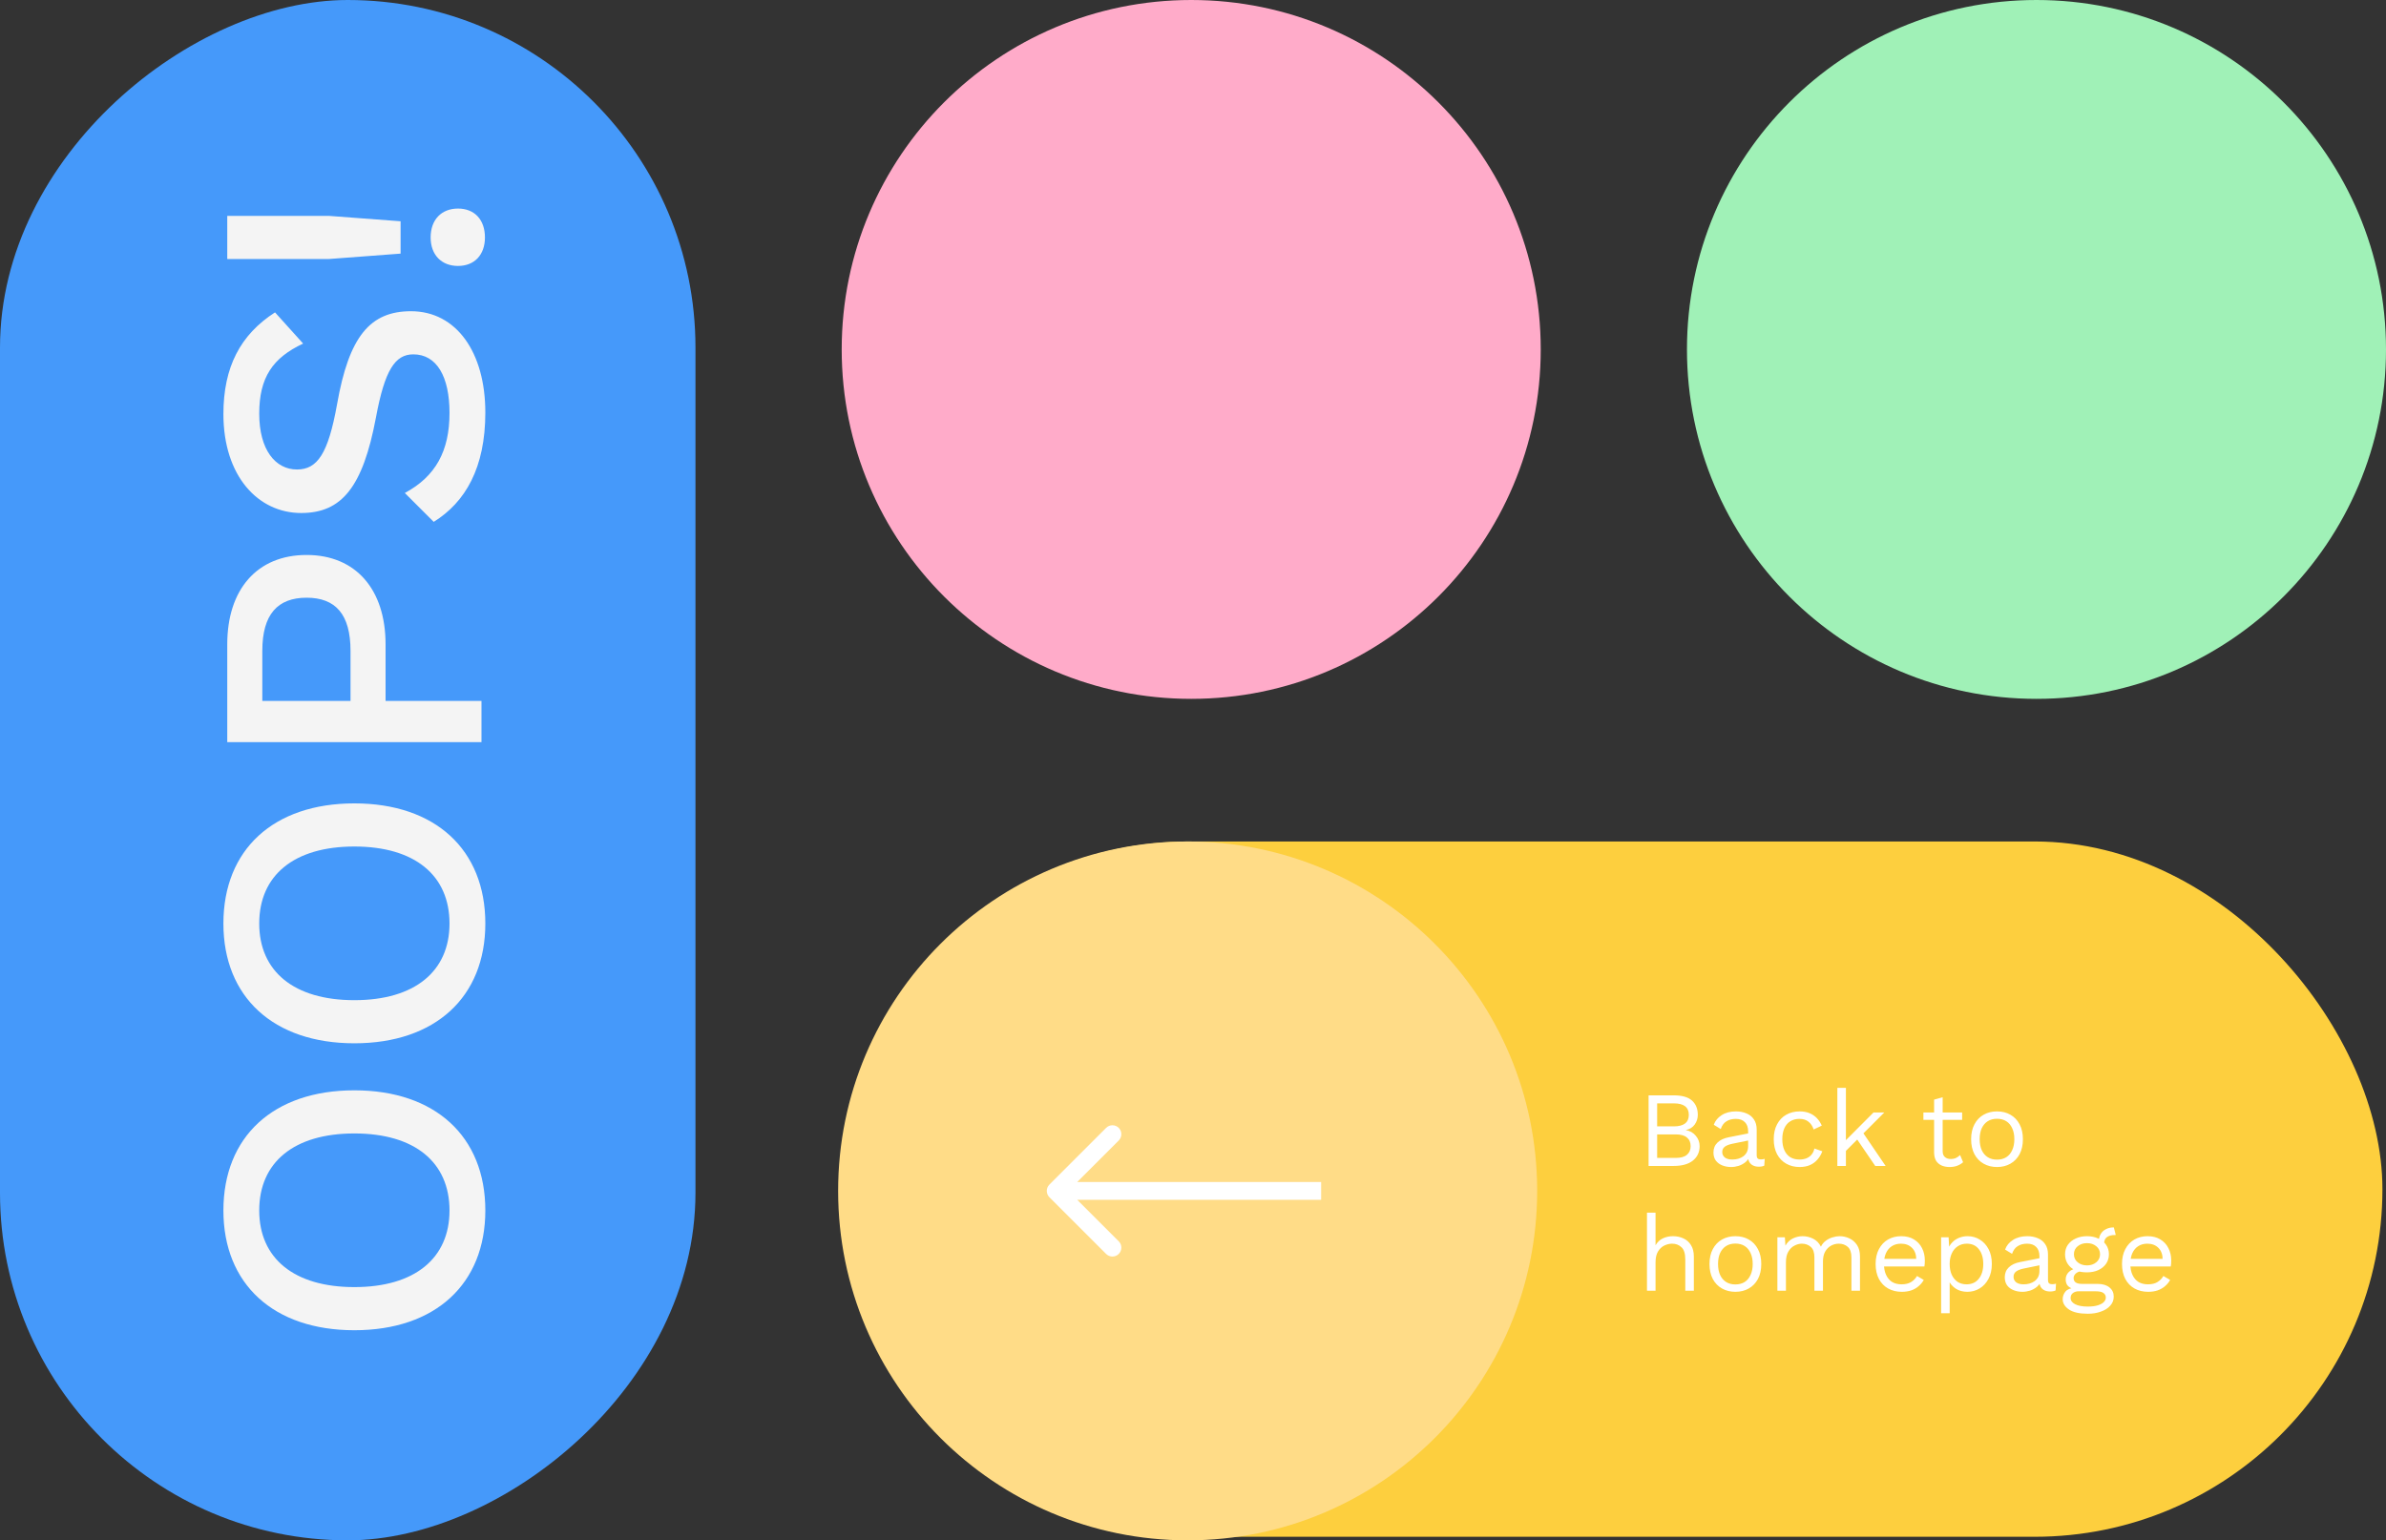
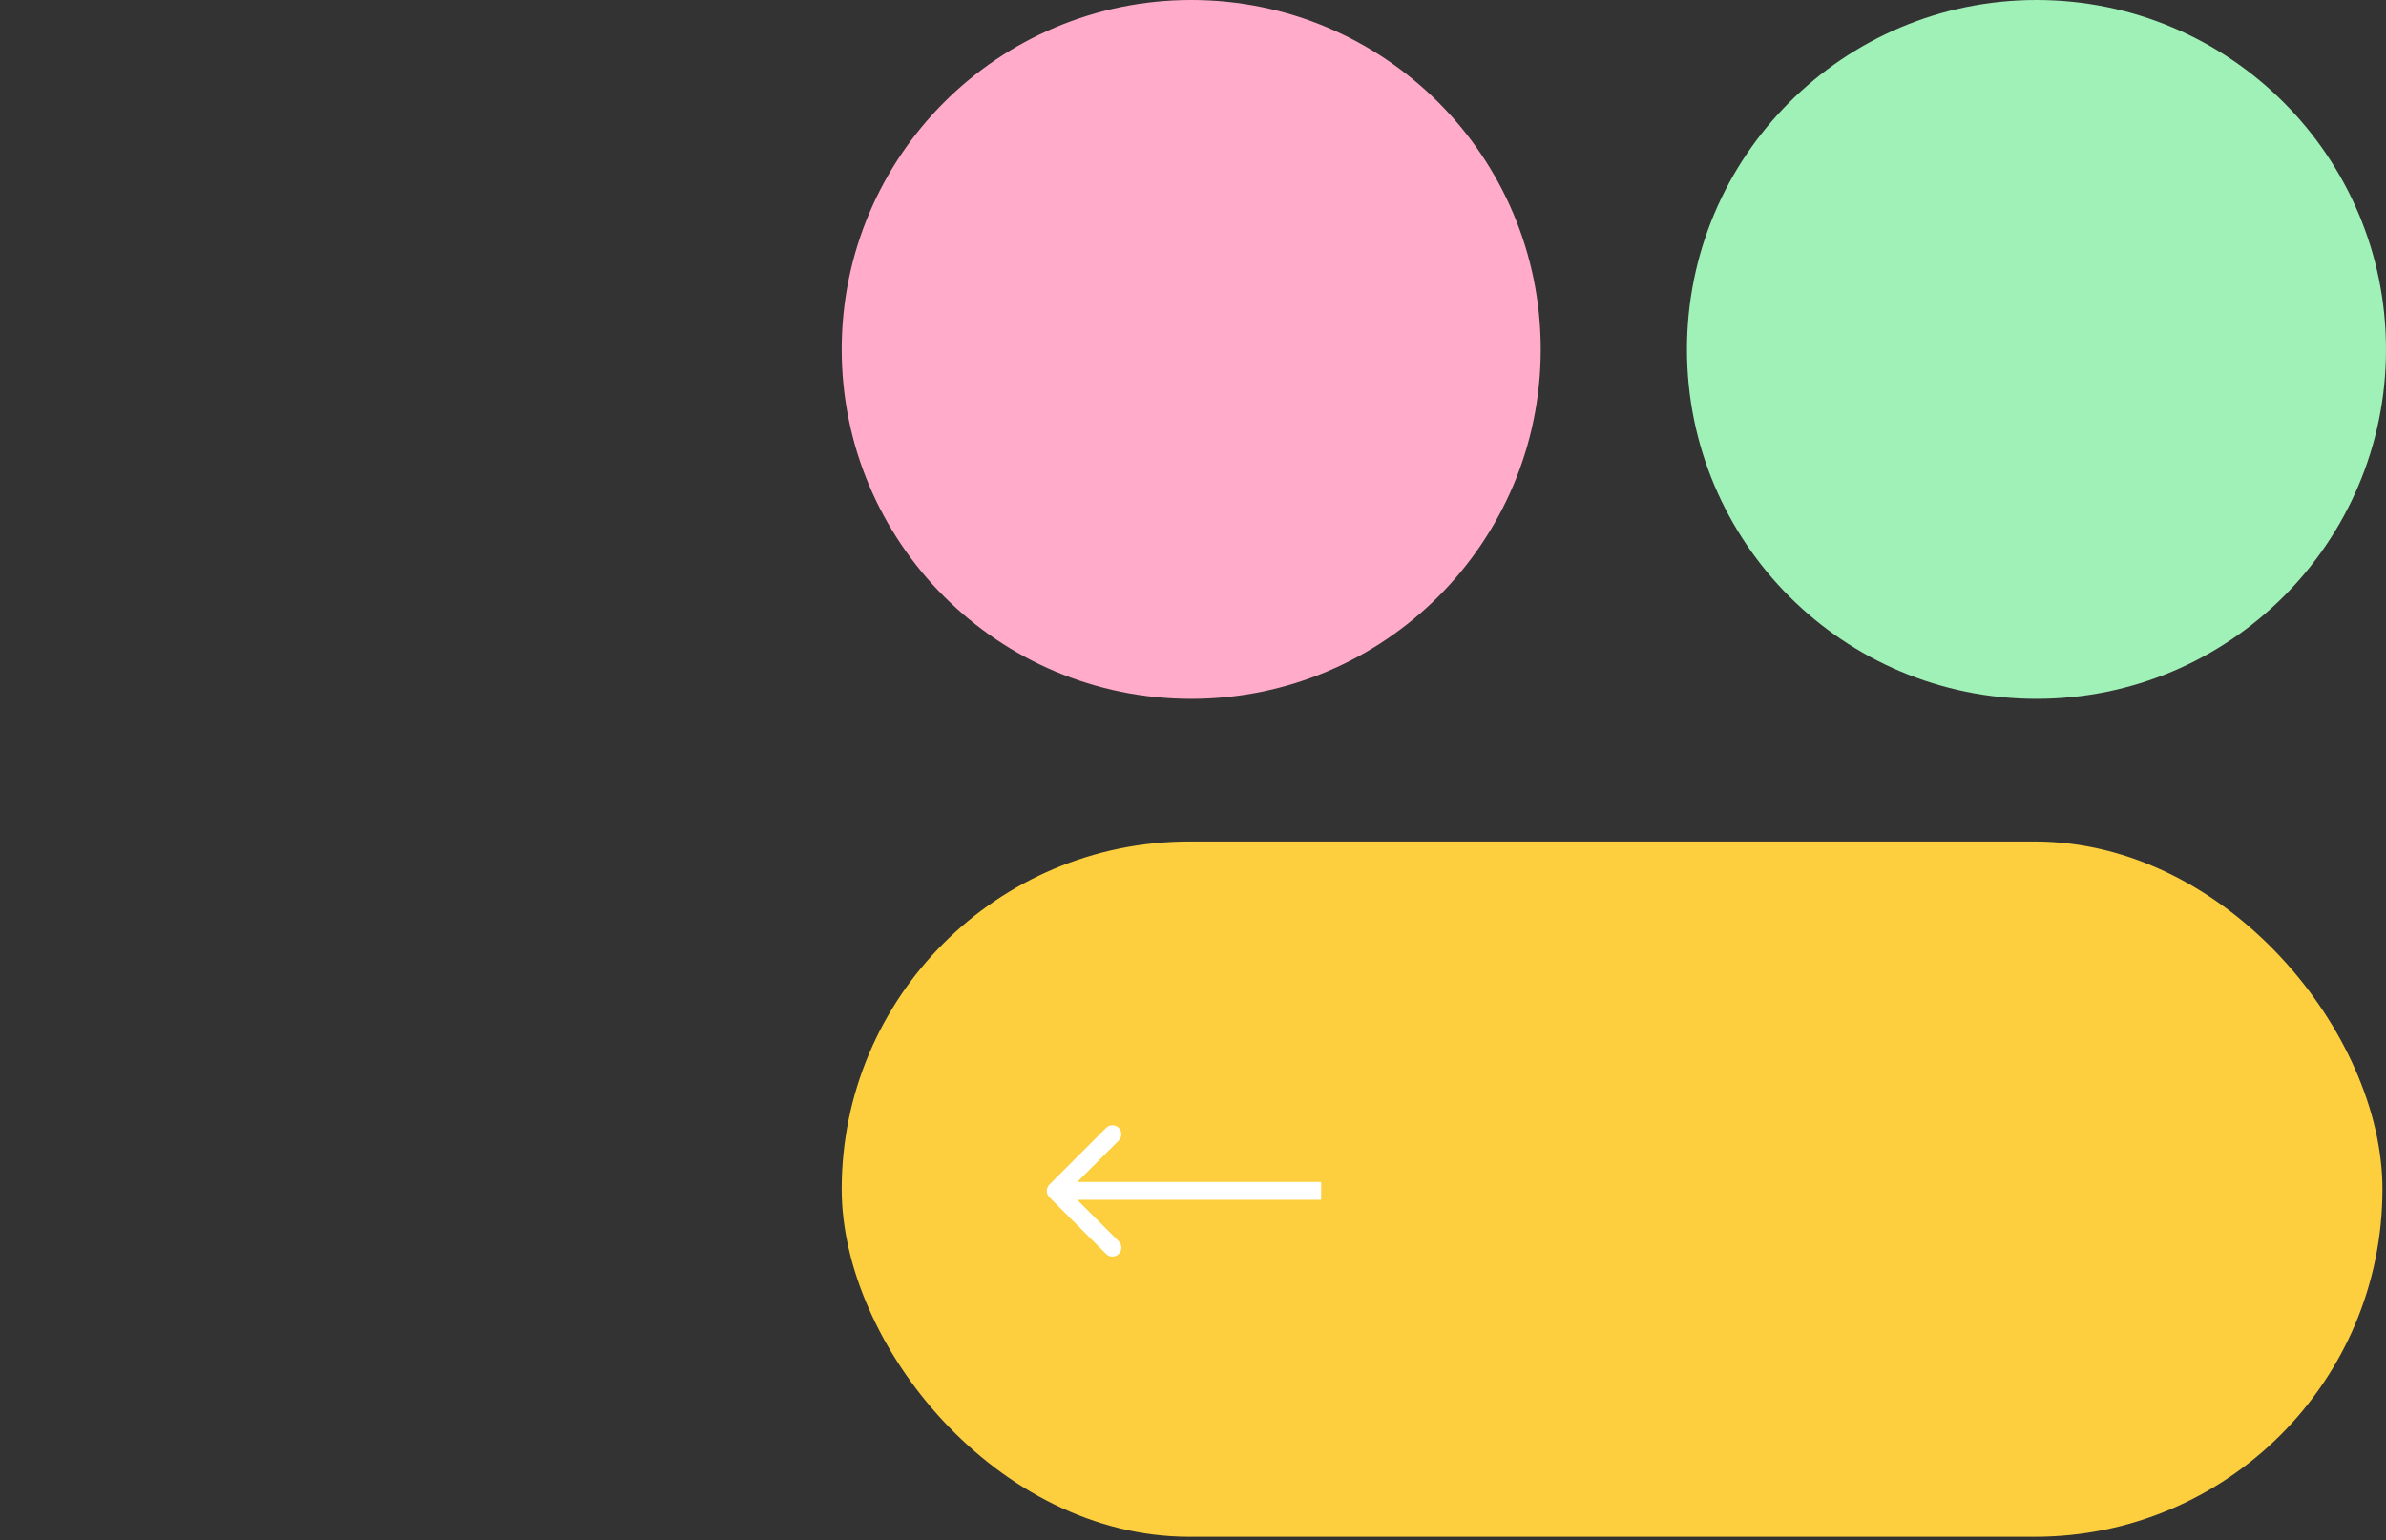
<svg xmlns="http://www.w3.org/2000/svg" width="669" height="432" viewBox="0 0 669 432" fill="none">
  <rect x="0" y="0" width="669" height="432" fill="#333333" stroke="none" />
  <rect x="236" y="236" width="432" height="195" rx="97.5" fill="#FDCF3E" />
-   <circle cx="333" cy="334" r="98" fill="#FFDC87" />
  <circle cx="334" cy="98" r="98" fill="#FFABC9" />
  <circle cx="571" cy="98" r="98" fill="#A0F1B7" />
-   <rect x="195" width="432" height="195" rx="97.5" transform="rotate(90 195 0)" fill="#4599FA" />
-   <path d="M62.64 339.486C62.64 360.114 76.68 373.074 99.36 373.074C122.04 373.074 136.08 360.114 136.08 339.486C136.08 318.75 122.04 305.79 99.36 305.79C76.68 305.79 62.64 318.75 62.64 339.486ZM72.684 339.486C72.684 325.986 82.404 317.886 99.36 317.886C116.316 317.886 126.036 325.986 126.036 339.486C126.036 352.878 116.316 360.978 99.36 360.978C82.404 360.978 72.684 352.878 72.684 339.486ZM62.64 259.013C62.64 279.641 76.68 292.601 99.36 292.601C122.04 292.601 136.08 279.641 136.08 259.013C136.08 238.277 122.04 225.317 99.36 225.317C76.68 225.317 62.64 238.277 62.64 259.013ZM72.684 259.013C72.684 245.513 82.404 237.413 99.36 237.413C116.316 237.413 126.036 245.513 126.036 259.013C126.036 272.405 116.316 280.505 99.36 280.505C82.404 280.505 72.684 272.405 72.684 259.013ZM63.72 180.701L63.72 208.133L135 208.133L135 196.577L108.108 196.577L108.108 180.701C108.108 165.365 99.792 155.645 85.968 155.645C72.036 155.645 63.72 165.365 63.72 180.701ZM98.28 182.537L98.28 196.577L73.548 196.577L73.548 182.537C73.548 172.277 77.868 167.633 85.968 167.633C94.068 167.633 98.28 172.277 98.28 182.537ZM62.64 116.122C62.64 133.51 72.36 143.878 84.456 143.878C95.796 143.878 101.736 136.642 105.408 117.094C107.892 103.702 110.808 99.382 115.884 99.382C122.472 99.382 126.036 105.646 126.036 115.798C126.036 126.49 122.148 133.618 113.508 138.262L121.608 146.362C130.464 140.854 136.08 131.242 136.08 115.69C136.08 98.842 127.98 87.286 115.236 87.286C103.788 87.286 97.848 94.306 94.5 113.422C92.016 127.246 88.992 131.674 83.268 131.674C77.22 131.674 72.684 126.166 72.684 116.014C72.684 105.862 76.464 100.354 84.996 96.358L77.112 87.61C67.392 93.874 62.64 102.946 62.64 116.122ZM63.72 60.545L63.72 72.641L92.232 72.641L112.32 71.129L112.32 62.057L92.232 60.545L63.72 60.545ZM120.744 66.593C120.744 71.453 123.768 74.585 128.412 74.585C133.056 74.585 135.972 71.453 135.972 66.593C135.972 61.625 133.056 58.493 128.412 58.493C123.768 58.493 120.744 61.625 120.744 66.593Z" fill="#F4F4F4" />
  <path d="M294.232 332.232C293.256 333.209 293.256 334.791 294.232 335.768L310.142 351.678C311.119 352.654 312.702 352.654 313.678 351.678C314.654 350.701 314.654 349.118 313.678 348.142L299.536 334L313.678 319.858C314.654 318.882 314.654 317.299 313.678 316.322C312.702 315.346 311.119 315.346 310.142 316.322L294.232 332.232ZM370.426 331.5L296 331.5L296 336.5L370.426 336.5L370.426 331.5Z" fill="white" />
-   <path d="M462.24 327V307.2H469.29C471.63 307.2 473.34 307.69 474.42 308.67C475.5 309.65 476.04 310.98 476.04 312.66C476.04 313.66 475.75 314.57 475.17 315.39C474.59 316.19 473.77 316.7 472.71 316.92V316.95C473.89 317.17 474.82 317.71 475.5 318.57C476.2 319.41 476.55 320.37 476.55 321.45C476.55 323.13 475.92 324.48 474.66 325.5C473.4 326.5 471.6 327 469.26 327H462.24ZM464.64 324.75H469.83C471.25 324.75 472.3 324.46 472.98 323.88C473.68 323.3 474.03 322.49 474.03 321.45C474.03 320.39 473.68 319.58 472.98 319.02C472.3 318.44 471.25 318.15 469.83 318.15H464.64V324.75ZM464.64 315.9H469.32C472.12 315.9 473.52 314.82 473.52 312.66C473.52 310.52 472.12 309.45 469.32 309.45H464.64V315.9ZM490.15 317.31C490.15 316.19 489.85 315.33 489.25 314.73C488.65 314.11 487.8 313.8 486.7 313.8C485.66 313.8 484.78 314.03 484.06 314.49C483.34 314.93 482.81 315.65 482.47 316.65L480.52 315.45C480.92 314.33 481.66 313.43 482.74 312.75C483.82 312.05 485.16 311.7 486.76 311.7C487.84 311.7 488.82 311.89 489.7 312.27C490.58 312.63 491.27 313.19 491.77 313.95C492.29 314.69 492.55 315.65 492.55 316.83V324.09C492.55 324.81 492.93 325.17 493.69 325.17C494.07 325.17 494.44 325.12 494.8 325.02L494.68 326.91C494.28 327.11 493.76 327.21 493.12 327.21C492.54 327.21 492.02 327.1 491.56 326.88C491.1 326.66 490.74 326.33 490.48 325.89C490.22 325.43 490.09 324.86 490.09 324.18V323.88L490.69 323.97C490.45 324.75 490.04 325.39 489.46 325.89C488.88 326.37 488.23 326.73 487.51 326.97C486.79 327.19 486.08 327.3 485.38 327.3C484.5 327.3 483.68 327.15 482.92 326.85C482.16 326.55 481.55 326.1 481.09 325.5C480.65 324.88 480.43 324.12 480.43 323.22C480.43 322.1 480.8 321.18 481.54 320.46C482.3 319.72 483.35 319.22 484.69 318.96L490.63 317.79V319.77L485.8 320.76C484.82 320.96 484.09 321.24 483.61 321.6C483.13 321.96 482.89 322.46 482.89 323.1C482.89 323.72 483.13 324.23 483.61 324.63C484.11 325.01 484.81 325.2 485.71 325.2C486.29 325.2 486.84 325.13 487.36 324.99C487.9 324.83 488.38 324.6 488.8 324.3C489.22 323.98 489.55 323.59 489.79 323.13C490.03 322.65 490.15 322.09 490.15 321.45V317.31ZM504.592 311.7C505.632 311.7 506.542 311.86 507.322 312.18C508.122 312.5 508.812 312.96 509.392 313.56C509.972 314.16 510.442 314.87 510.802 315.69L508.522 316.77C508.202 315.81 507.712 315.08 507.052 314.58C506.412 314.06 505.572 313.8 504.532 313.8C503.532 313.8 502.672 314.03 501.952 314.49C501.232 314.93 500.682 315.58 500.302 316.44C499.922 317.28 499.732 318.3 499.732 319.5C499.732 320.68 499.922 321.7 500.302 322.56C500.682 323.42 501.232 324.08 501.952 324.54C502.672 324.98 503.532 325.2 504.532 325.2C505.312 325.2 505.982 325.08 506.542 324.84C507.122 324.6 507.592 324.25 507.952 323.79C508.332 323.33 508.592 322.77 508.732 322.11L510.952 322.89C510.612 323.81 510.142 324.6 509.542 325.26C508.962 325.92 508.252 326.43 507.412 326.79C506.592 327.13 505.652 327.3 504.592 327.3C503.192 327.3 501.942 326.99 500.842 326.37C499.742 325.75 498.882 324.86 498.262 323.7C497.642 322.52 497.332 321.12 497.332 319.5C497.332 317.88 497.642 316.49 498.262 315.33C498.882 314.15 499.742 313.25 500.842 312.63C501.942 312.01 503.192 311.7 504.592 311.7ZM528.339 312L521.859 318.48L521.289 319.05L516.369 323.97V320.97L525.309 312H528.339ZM517.569 305.1V327H515.169V305.1H517.569ZM522.069 317.25L528.699 327H525.789L520.059 318.6L522.069 317.25ZM544.695 307.74V322.86C544.695 323.6 544.905 324.15 545.325 324.51C545.745 324.87 546.285 325.05 546.945 325.05C547.525 325.05 548.025 324.95 548.445 324.75C548.865 324.55 549.245 324.28 549.585 323.94L550.425 325.95C549.965 326.37 549.415 326.7 548.775 326.94C548.155 327.18 547.435 327.3 546.615 327.3C545.855 327.3 545.145 327.17 544.485 326.91C543.825 326.63 543.295 326.2 542.895 325.62C542.515 325.02 542.315 324.24 542.295 323.28V308.4L544.695 307.74ZM550.155 312V314.07H539.295V312H550.155ZM559.934 311.7C561.354 311.7 562.604 312.01 563.684 312.63C564.784 313.25 565.644 314.15 566.264 315.33C566.884 316.49 567.194 317.88 567.194 319.5C567.194 321.12 566.884 322.52 566.264 323.7C565.644 324.86 564.784 325.75 563.684 326.37C562.604 326.99 561.354 327.3 559.934 327.3C558.534 327.3 557.284 326.99 556.184 326.37C555.084 325.75 554.224 324.86 553.604 323.7C552.984 322.52 552.674 321.12 552.674 319.5C552.674 317.88 552.984 316.49 553.604 315.33C554.224 314.15 555.084 313.25 556.184 312.63C557.284 312.01 558.534 311.7 559.934 311.7ZM559.934 313.77C558.914 313.77 558.044 314 557.324 314.46C556.604 314.92 556.044 315.58 555.644 316.44C555.264 317.28 555.074 318.3 555.074 319.5C555.074 320.68 555.264 321.7 555.644 322.56C556.044 323.42 556.604 324.08 557.324 324.54C558.044 325 558.914 325.23 559.934 325.23C560.954 325.23 561.824 325 562.544 324.54C563.264 324.08 563.814 323.42 564.194 322.56C564.594 321.7 564.794 320.68 564.794 319.5C564.794 318.3 564.594 317.28 564.194 316.44C563.814 315.58 563.264 314.92 562.544 314.46C561.824 314 560.954 313.77 559.934 313.77ZM461.79 362V340.1H464.19V349.25C464.71 348.35 465.4 347.7 466.26 347.3C467.12 346.9 468.06 346.7 469.08 346.7C470.16 346.7 471.14 346.91 472.02 347.33C472.9 347.73 473.6 348.35 474.12 349.19C474.66 350.03 474.93 351.1 474.93 352.4V362H472.53V353.24C472.53 351.58 472.17 350.43 471.45 349.79C470.75 349.13 469.88 348.8 468.84 348.8C468.12 348.8 467.4 348.97 466.68 349.31C465.96 349.65 465.36 350.21 464.88 350.99C464.42 351.75 464.19 352.77 464.19 354.05V362H461.79ZM486.574 346.7C487.994 346.7 489.244 347.01 490.324 347.63C491.424 348.25 492.284 349.15 492.904 350.33C493.524 351.49 493.834 352.88 493.834 354.5C493.834 356.12 493.524 357.52 492.904 358.7C492.284 359.86 491.424 360.75 490.324 361.37C489.244 361.99 487.994 362.3 486.574 362.3C485.174 362.3 483.924 361.99 482.824 361.37C481.724 360.75 480.864 359.86 480.244 358.7C479.624 357.52 479.314 356.12 479.314 354.5C479.314 352.88 479.624 351.49 480.244 350.33C480.864 349.15 481.724 348.25 482.824 347.63C483.924 347.01 485.174 346.7 486.574 346.7ZM486.574 348.77C485.554 348.77 484.684 349 483.964 349.46C483.244 349.92 482.684 350.58 482.284 351.44C481.904 352.28 481.714 353.3 481.714 354.5C481.714 355.68 481.904 356.7 482.284 357.56C482.684 358.42 483.244 359.08 483.964 359.54C484.684 360 485.554 360.23 486.574 360.23C487.594 360.23 488.464 360 489.184 359.54C489.904 359.08 490.454 358.42 490.834 357.56C491.234 356.7 491.434 355.68 491.434 354.5C491.434 353.3 491.234 352.28 490.834 351.44C490.454 350.58 489.904 349.92 489.184 349.46C488.464 349 487.594 348.77 486.574 348.77ZM498.353 362V347H500.453L500.603 349.34C501.143 348.42 501.843 347.75 502.703 347.33C503.583 346.91 504.483 346.7 505.403 346.7C506.463 346.7 507.463 346.94 508.403 347.42C509.343 347.9 510.063 348.64 510.562 349.64C510.883 348.96 511.333 348.41 511.913 347.99C512.493 347.55 513.123 347.23 513.803 347.03C514.503 346.81 515.163 346.7 515.783 346.7C516.743 346.7 517.653 346.9 518.513 347.3C519.393 347.7 520.113 348.32 520.673 349.16C521.233 350 521.513 351.08 521.513 352.4V362H519.113V352.64C519.113 351.28 518.773 350.3 518.093 349.7C517.413 349.1 516.573 348.8 515.573 348.8C514.793 348.8 514.063 348.99 513.383 349.37C512.703 349.75 512.153 350.31 511.733 351.05C511.333 351.79 511.133 352.7 511.133 353.78V362H508.733V352.64C508.733 351.28 508.393 350.3 507.713 349.7C507.033 349.1 506.193 348.8 505.193 348.8C504.533 348.8 503.853 348.98 503.153 349.34C502.473 349.68 501.903 350.23 501.443 350.99C500.983 351.75 500.753 352.75 500.753 353.99V362H498.353ZM533.216 362.3C531.796 362.3 530.526 361.99 529.406 361.37C528.306 360.75 527.446 359.86 526.826 358.7C526.206 357.52 525.896 356.12 525.896 354.5C525.896 352.88 526.206 351.49 526.826 350.33C527.446 349.15 528.296 348.25 529.376 347.63C530.456 347.01 531.686 346.7 533.066 346.7C534.466 346.7 535.656 347 536.636 347.6C537.636 348.2 538.396 349.02 538.916 350.06C539.436 351.08 539.696 352.23 539.696 353.51C539.696 353.85 539.686 354.16 539.666 354.44C539.646 354.72 539.616 354.97 539.576 355.19H527.456V353.06H538.526L537.296 353.3C537.296 351.86 536.896 350.75 536.096 349.97C535.316 349.19 534.286 348.8 533.006 348.8C532.026 348.8 531.176 349.03 530.456 349.49C529.756 349.93 529.206 350.58 528.806 351.44C528.426 352.28 528.236 353.3 528.236 354.5C528.236 355.68 528.436 356.7 528.836 357.56C529.236 358.42 529.796 359.08 530.516 359.54C531.256 359.98 532.136 360.2 533.156 360.2C534.256 360.2 535.146 359.99 535.826 359.57C536.526 359.15 537.086 358.58 537.506 357.86L539.396 358.97C539.016 359.65 538.526 360.24 537.926 360.74C537.346 361.24 536.656 361.63 535.856 361.91C535.076 362.17 534.196 362.3 533.216 362.3ZM544.261 368.3V347H546.361L546.571 350.66L546.241 350.24C546.501 349.54 546.891 348.93 547.411 348.41C547.931 347.87 548.561 347.45 549.301 347.15C550.041 346.85 550.841 346.7 551.701 346.7C552.921 346.7 554.041 347.01 555.061 347.63C556.101 348.25 556.931 349.14 557.551 350.3C558.171 351.46 558.481 352.86 558.481 354.5C558.481 356.12 558.161 357.52 557.521 358.7C556.901 359.86 556.071 360.75 555.031 361.37C553.991 361.99 552.851 362.3 551.611 362.3C550.371 362.3 549.281 362 548.341 361.4C547.421 360.78 546.761 360 546.361 359.06L546.661 358.61V368.3H544.261ZM551.371 360.2C552.851 360.2 554.001 359.68 554.821 358.64C555.661 357.6 556.081 356.22 556.081 354.5C556.081 352.78 555.671 351.4 554.851 350.36C554.051 349.32 552.921 348.8 551.461 348.8C550.501 348.8 549.661 349.04 548.941 349.52C548.221 349.98 547.661 350.64 547.261 351.5C546.861 352.34 546.661 353.34 546.661 354.5C546.661 355.64 546.851 356.64 547.231 357.5C547.631 358.36 548.181 359.03 548.881 359.51C549.601 359.97 550.431 360.2 551.371 360.2ZM571.829 352.31C571.829 351.19 571.529 350.33 570.929 349.73C570.329 349.11 569.479 348.8 568.379 348.8C567.339 348.8 566.459 349.03 565.739 349.49C565.019 349.93 564.489 350.65 564.149 351.65L562.199 350.45C562.599 349.33 563.339 348.43 564.419 347.75C565.499 347.05 566.839 346.7 568.439 346.7C569.519 346.7 570.499 346.89 571.379 347.27C572.259 347.63 572.949 348.19 573.449 348.95C573.969 349.69 574.229 350.65 574.229 351.83V359.09C574.229 359.81 574.609 360.17 575.369 360.17C575.749 360.17 576.119 360.12 576.479 360.02L576.359 361.91C575.959 362.11 575.439 362.21 574.799 362.21C574.219 362.21 573.699 362.1 573.239 361.88C572.779 361.66 572.419 361.33 572.159 360.89C571.899 360.43 571.769 359.86 571.769 359.18V358.88L572.369 358.97C572.129 359.75 571.719 360.39 571.139 360.89C570.559 361.37 569.909 361.73 569.189 361.97C568.469 362.19 567.759 362.3 567.059 362.3C566.179 362.3 565.359 362.15 564.599 361.85C563.839 361.55 563.229 361.1 562.769 360.5C562.329 359.88 562.109 359.12 562.109 358.22C562.109 357.1 562.479 356.18 563.219 355.46C563.979 354.72 565.029 354.22 566.369 353.96L572.309 352.79V354.77L567.479 355.76C566.499 355.96 565.769 356.24 565.289 356.6C564.809 356.96 564.569 357.46 564.569 358.1C564.569 358.72 564.809 359.23 565.289 359.63C565.789 360.01 566.489 360.2 567.389 360.2C567.969 360.2 568.519 360.13 569.039 359.99C569.579 359.83 570.059 359.6 570.479 359.3C570.899 358.98 571.229 358.59 571.469 358.13C571.709 357.65 571.829 357.09 571.829 356.45V352.31ZM592.691 344.24L593.231 346.37C593.211 346.37 593.181 346.37 593.141 346.37C593.101 346.37 593.061 346.37 593.021 346.37C592.041 346.37 591.281 346.57 590.741 346.97C590.221 347.35 589.961 347.97 589.961 348.83L588.491 348.08C588.491 347.3 588.671 346.62 589.031 346.04C589.391 345.46 589.881 345.02 590.501 344.72C591.121 344.4 591.801 344.24 592.541 344.24C592.561 344.24 592.581 344.24 592.601 344.24C592.641 344.24 592.671 344.24 592.691 344.24ZM588.131 360.08C589.551 360.08 590.661 360.41 591.461 361.07C592.261 361.71 592.661 362.57 592.661 363.65C592.661 364.63 592.331 365.48 591.671 366.2C591.031 366.92 590.161 367.47 589.061 367.85C587.981 368.25 586.761 368.45 585.401 368.45C583.041 368.45 581.271 368.05 580.091 367.25C578.931 366.45 578.351 365.49 578.351 364.37C578.351 363.57 578.611 362.85 579.131 362.21C579.671 361.59 580.571 361.24 581.831 361.16L581.621 361.61C580.941 361.43 580.361 361.13 579.881 360.71C579.421 360.27 579.191 359.64 579.191 358.82C579.191 358 579.491 357.3 580.091 356.72C580.711 356.12 581.621 355.75 582.821 355.61L584.411 356.42H584.111C583.131 356.52 582.431 356.77 582.011 357.17C581.611 357.55 581.411 357.97 581.411 358.43C581.411 358.99 581.611 359.41 582.011 359.69C582.431 359.95 583.011 360.08 583.751 360.08H588.131ZM585.371 366.44C586.531 366.44 587.481 366.32 588.221 366.08C588.981 365.84 589.541 365.53 589.901 365.15C590.261 364.77 590.441 364.36 590.441 363.92C590.441 363.38 590.221 362.95 589.781 362.63C589.361 362.31 588.591 362.15 587.471 362.15H582.851C582.211 362.15 581.671 362.31 581.231 362.63C580.791 362.97 580.571 363.43 580.571 364.01C580.571 364.75 580.991 365.34 581.831 365.78C582.691 366.22 583.871 366.44 585.371 366.44ZM585.161 346.7C586.361 346.7 587.421 346.92 588.341 347.36C589.281 347.78 590.011 348.37 590.531 349.13C591.051 349.89 591.311 350.77 591.311 351.77C591.311 352.75 591.051 353.63 590.531 354.41C590.011 355.17 589.281 355.77 588.341 356.21C587.421 356.63 586.361 356.84 585.161 356.84C583.181 356.84 581.661 356.37 580.601 355.43C579.541 354.47 579.011 353.25 579.011 351.77C579.011 350.77 579.271 349.89 579.791 349.13C580.331 348.37 581.061 347.78 581.981 347.36C582.901 346.92 583.961 346.7 585.161 346.7ZM585.161 348.65C584.121 348.65 583.251 348.94 582.551 349.52C581.851 350.08 581.501 350.83 581.501 351.77C581.501 352.69 581.851 353.44 582.551 354.02C583.251 354.6 584.121 354.89 585.161 354.89C586.201 354.89 587.071 354.6 587.771 354.02C588.471 353.44 588.821 352.69 588.821 351.77C588.821 350.83 588.471 350.08 587.771 349.52C587.071 348.94 586.201 348.65 585.161 348.65ZM602.298 362.3C600.878 362.3 599.608 361.99 598.488 361.37C597.388 360.75 596.528 359.86 595.908 358.7C595.288 357.52 594.978 356.12 594.978 354.5C594.978 352.88 595.288 351.49 595.908 350.33C596.528 349.15 597.378 348.25 598.458 347.63C599.538 347.01 600.768 346.7 602.148 346.7C603.548 346.7 604.738 347 605.718 347.6C606.718 348.2 607.478 349.02 607.998 350.06C608.518 351.08 608.778 352.23 608.778 353.51C608.778 353.85 608.768 354.16 608.748 354.44C608.728 354.72 608.698 354.97 608.658 355.19H596.538V353.06H607.608L606.378 353.3C606.378 351.86 605.978 350.75 605.178 349.97C604.398 349.19 603.368 348.8 602.088 348.8C601.108 348.8 600.258 349.03 599.538 349.49C598.838 349.93 598.288 350.58 597.888 351.44C597.508 352.28 597.318 353.3 597.318 354.5C597.318 355.68 597.518 356.7 597.918 357.56C598.318 358.42 598.878 359.08 599.598 359.54C600.338 359.98 601.218 360.2 602.238 360.2C603.338 360.2 604.228 359.99 604.908 359.57C605.608 359.15 606.168 358.58 606.588 357.86L608.478 358.97C608.098 359.65 607.608 360.24 607.008 360.74C606.428 361.24 605.738 361.63 604.938 361.91C604.158 362.17 603.278 362.3 602.298 362.3Z" fill="white" />
</svg>